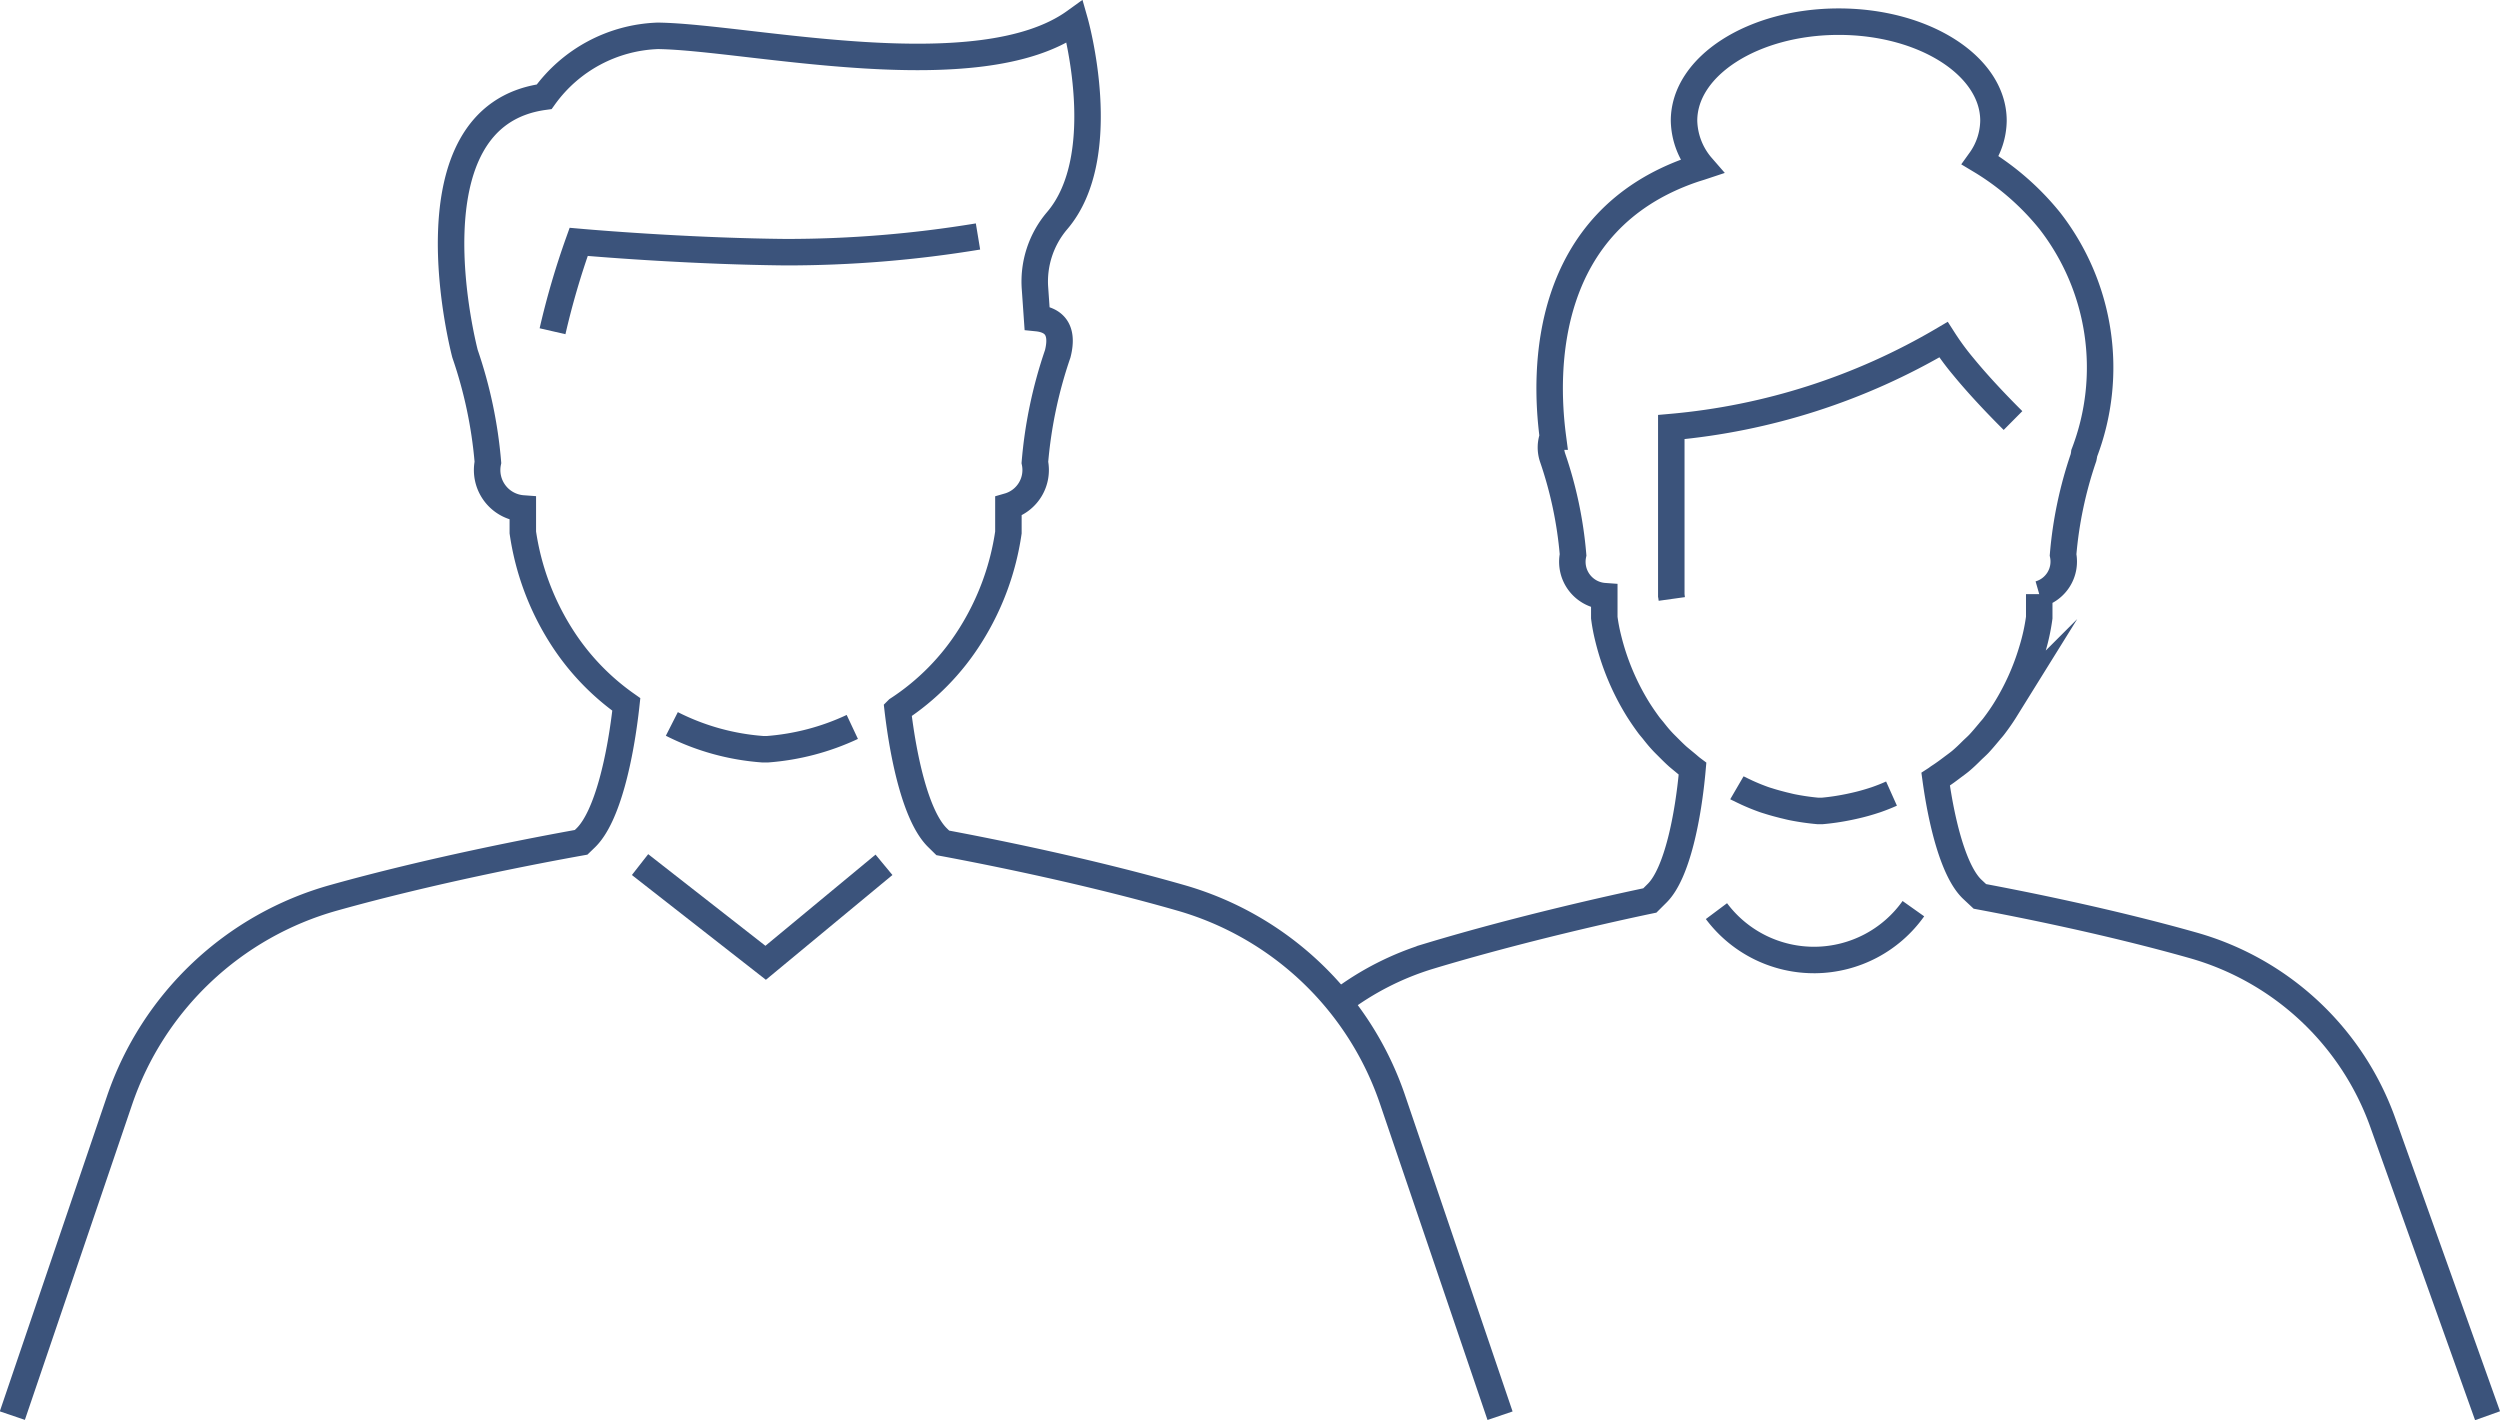
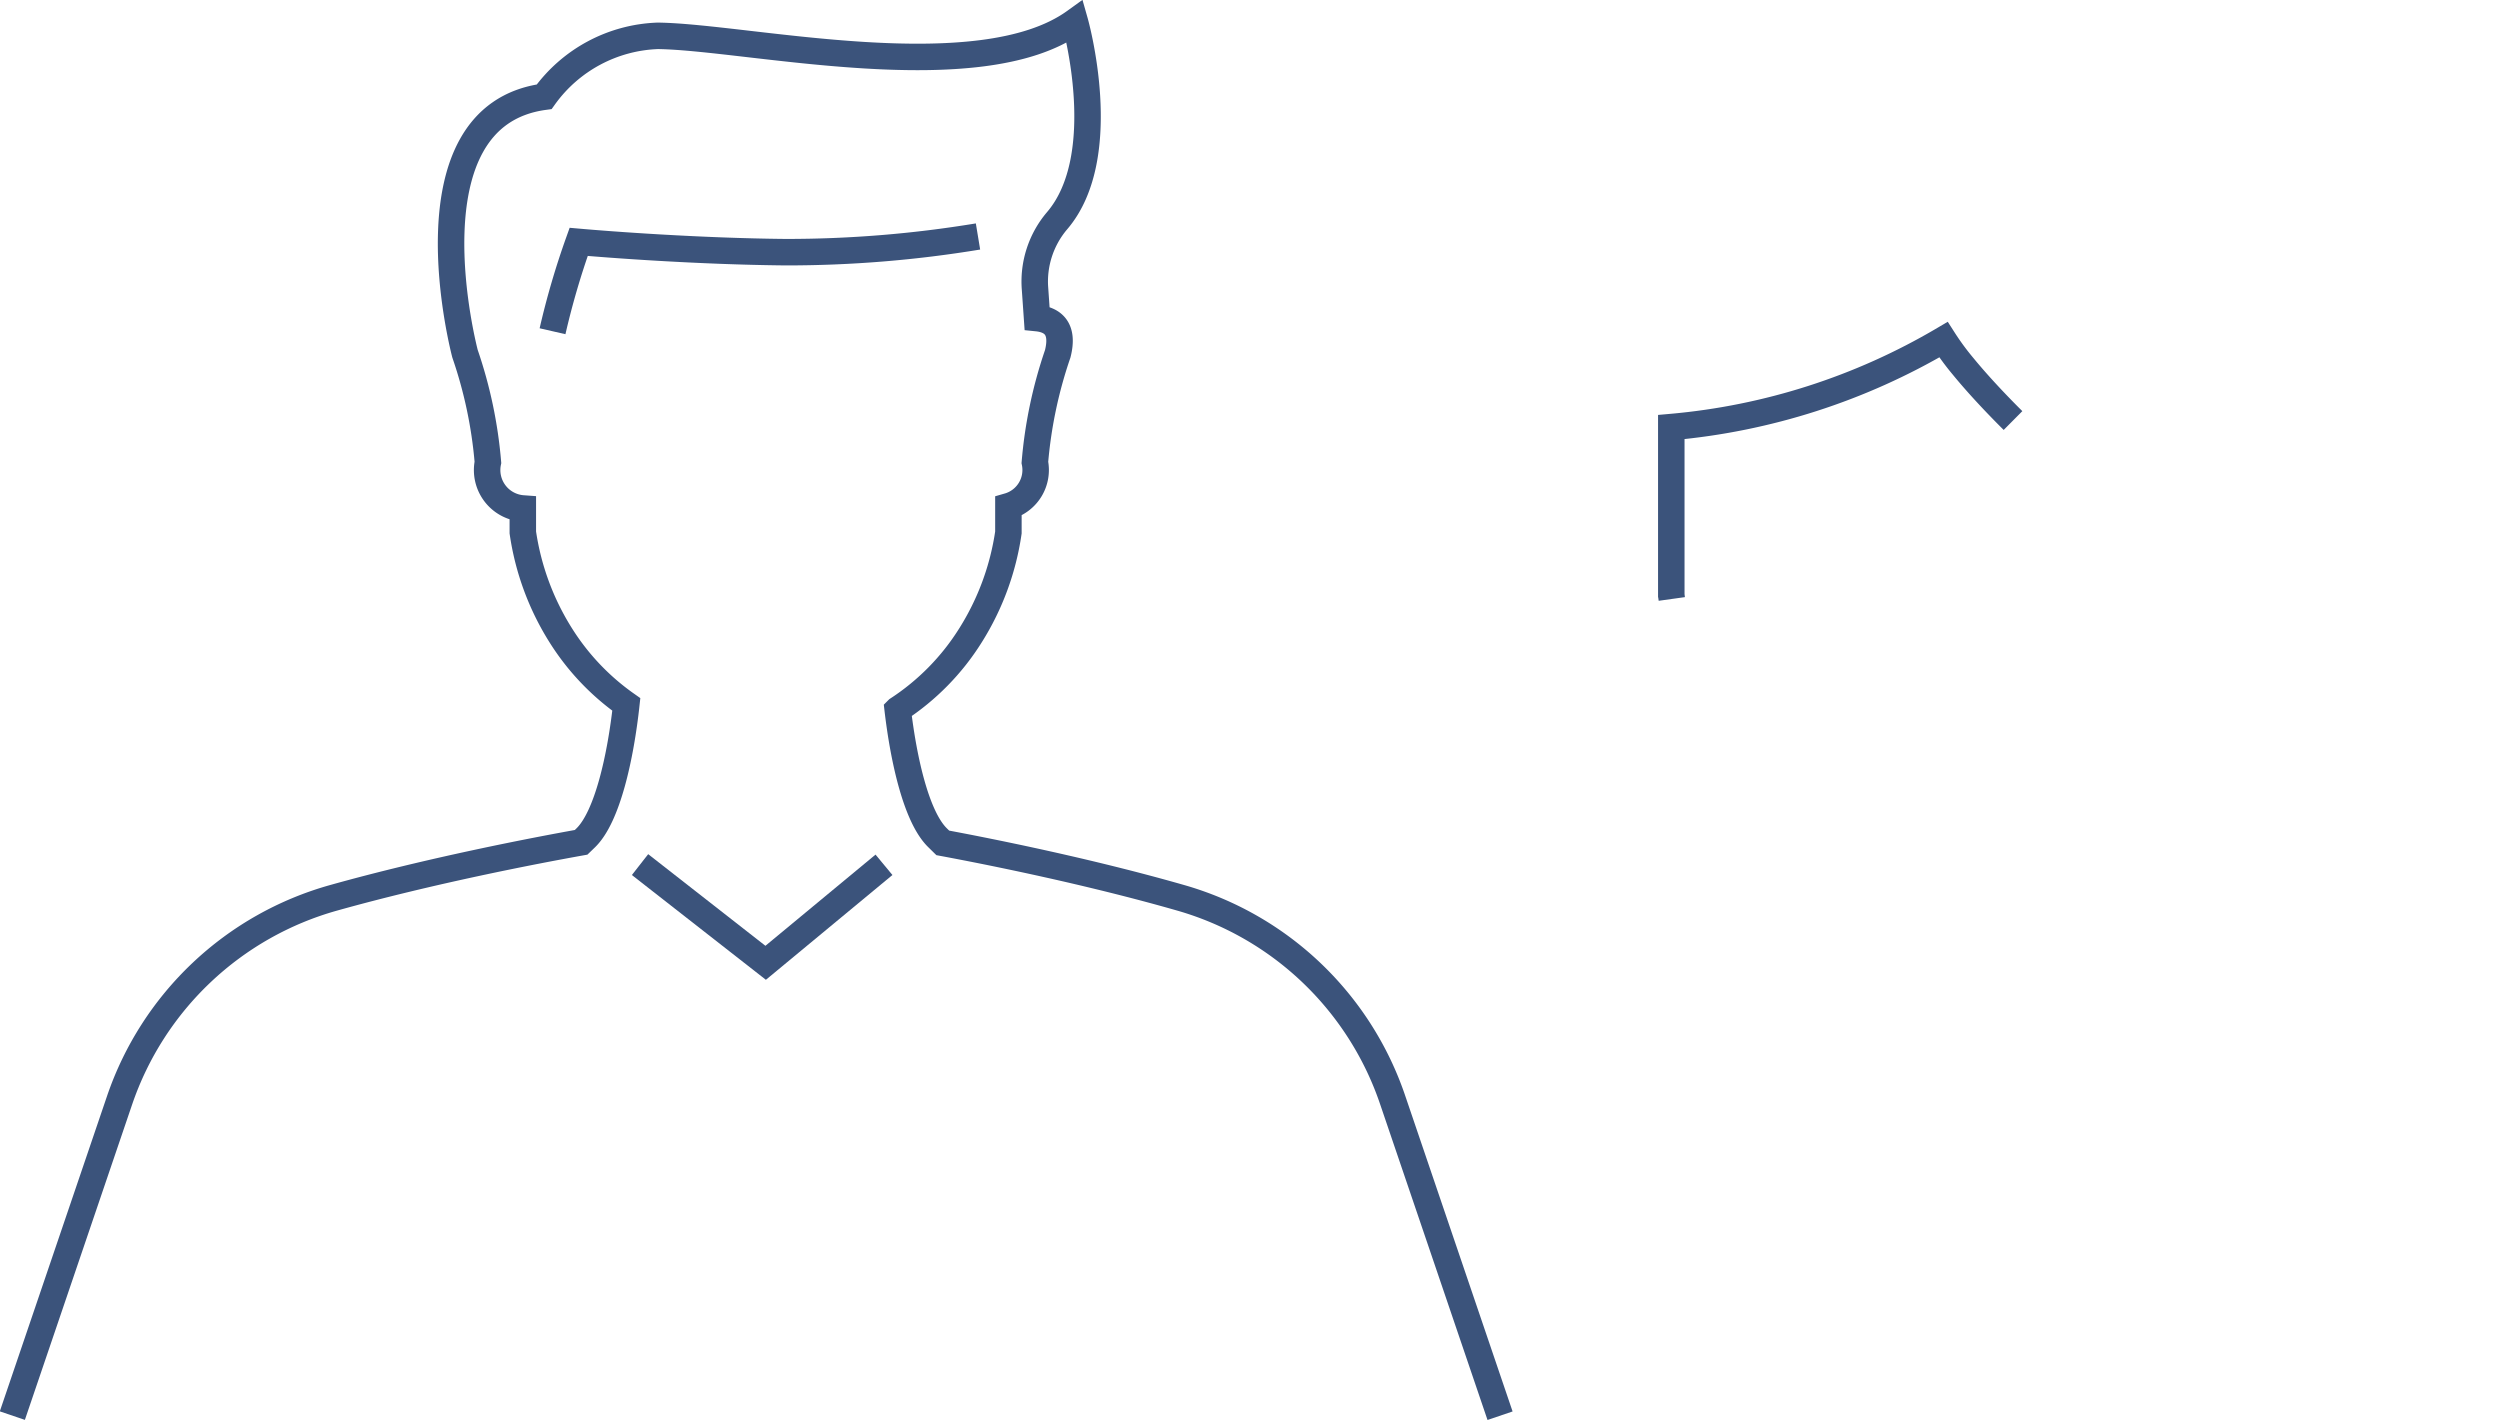
<svg xmlns="http://www.w3.org/2000/svg" width="94.397" height="53.625" viewBox="0 0 94.397 53.625">
  <g id="Group_106" data-name="Group 106" transform="translate(-309.077 -314.985)">
    <g id="Group_50" data-name="Group 50" transform="translate(309.551 315.807)">
      <path id="Path_136" data-name="Path 136" d="M139.33,62.164l-4.06-11.938a11.912,11.912,0,0,0-8-7.618c-3.517-1.008-7.232-1.748-8.982-2.074l-.192-.189c-.8-.773-1.285-2.927-1.51-4.847a9.1,9.1,0,0,0,2.752-2.805,9.979,9.979,0,0,0,1.428-3.878l0-.027v-.965a1.423,1.423,0,0,0,1-1.654,16.969,16.969,0,0,1,.862-4.1c.247-.968-.2-1.29-.78-1.349l-.077-1.107a3.546,3.546,0,0,1,.826-2.562c2.12-2.461.68-7.525.68-7.525-3.628,2.617-12.363.578-15.746.535a5.52,5.52,0,0,0-4.293,2.3c-5.373.732-2.989,9.705-2.989,9.705a16.913,16.913,0,0,1,.864,4.1,1.453,1.453,0,0,0,1.318,1.741v.848l0,.057a9.979,9.979,0,0,0,1.428,3.878,9.121,9.121,0,0,0,2.48,2.617c-.214,1.966-.71,4.236-1.53,5.035l-.177.171c-1.758.315-5.668,1.066-9.34,2.094a11.937,11.937,0,0,0-8.086,7.644l-4.05,11.909" transform="translate(-83.164 -9.53)" fill="none" stroke="#3b537b" stroke-miterlimit="10" stroke-width="1" />
      <path id="Path_137" data-name="Path 137" d="M95.061,17.838a29.855,29.855,0,0,1,.987-3.374c1.136.1,4.482.356,7.806.389a44.252,44.252,0,0,0,7.272-.593" transform="translate(-74.672 -6.153)" fill="none" stroke="#3b537b" stroke-miterlimit="10" stroke-width="1" />
      <path id="Path_138" data-name="Path 138" d="M106.2,28.108l-4.468,3.7L96.989,28.1" transform="translate(-73.296 3.724)" fill="none" stroke="#3b537b" stroke-miterlimit="10" stroke-width="1" />
-       <path id="Path_139" data-name="Path 139" d="M97.69,25a9.036,9.036,0,0,0,3.446.956l.134,0,.019,0a9.16,9.16,0,0,0,3.215-.843" transform="translate(-72.796 1.513)" fill="none" stroke="#3b537b" stroke-miterlimit="10" stroke-width="1" />
-       <path id="Path_140" data-name="Path 140" d="M155.753,62.164l-3.959-11.078a10.694,10.694,0,0,0-7.162-6.684c-3.148-.891-6.473-1.553-8.048-1.847l-.285-.267c-.7-.662-1.155-2.485-1.385-4.158.045-.029.081-.06.125-.089.173-.111.331-.228.487-.346.111-.084.226-.165.329-.25.154-.13.291-.262.428-.4.084-.082.175-.161.254-.243.144-.153.271-.307.4-.461.051-.065.113-.129.161-.192q.252-.329.449-.646a9.237,9.237,0,0,0,1.009-2.252,7.658,7.658,0,0,0,.269-1.222l0-.888a1.278,1.278,0,0,0,.9-1.482,15.245,15.245,0,0,1,.771-3.671,1.641,1.641,0,0,0,.029-.168,9.028,9.028,0,0,0-1.3-8.773,9.942,9.942,0,0,0-2.622-2.283,2.632,2.632,0,0,0,.494-1.5c0-2.063-2.615-3.738-5.842-3.738s-5.842,1.674-5.842,3.738a2.732,2.732,0,0,0,.67,1.736c-.117.039-.221.067-.339.108-5.662,1.94-5.613,7.58-5.285,10.087a1.2,1.2,0,0,0-.009.792,15.189,15.189,0,0,1,.773,3.671,1.3,1.3,0,0,0,1.179,1.56l0,.759,0,.051a6.584,6.584,0,0,0,.134.723,9.3,9.3,0,0,0,1.145,2.751c.12.19.255.387.4.584.055.074.122.147.18.221.1.127.2.252.319.379.075.084.163.166.245.25.115.115.23.23.356.343.1.084.2.166.3.249.086.069.161.141.252.209-.158,1.8-.583,3.947-1.332,4.694l-.279.278c-1.224.254-4.891,1.064-8.305,2.094a10.784,10.784,0,0,0-3.422,1.748" transform="translate(-62.3 -9.53)" fill="none" stroke="#3b537b" stroke-miterlimit="10" stroke-width="1" />
      <path id="Path_141" data-name="Path 141" d="M119.731,26.323l-.01-.072c0-.024-.005-.045-.009-.062l0-.043,0-6.314a24.478,24.478,0,0,0,10.278-3.3,9.784,9.784,0,0,0,.745,1.013c.692.845,1.522,1.686,1.88,2.041" transform="translate(-57.08 -4.529)" fill="none" stroke="#3b537b" stroke-miterlimit="10" stroke-width="1" />
-       <path id="Path_142" data-name="Path 142" d="M128.141,29.07a4.6,4.6,0,0,1-7.436.093" transform="translate(-56.368 4.418)" fill="none" stroke="#3b537b" stroke-miterlimit="10" stroke-width="1" />
-       <path id="Path_143" data-name="Path 143" d="M121.155,26.407c.036.021.081.038.122.058.079.043.168.081.25.122.165.075.334.147.514.214.1.038.194.072.293.1.192.063.4.117.6.168.1.022.2.05.3.07a9.1,9.1,0,0,0,.977.142l.024,0h.046l.069,0,.009,0h.007l.012,0a8.776,8.776,0,0,0,.953-.139c.079-.015.159-.033.236-.05a8.021,8.021,0,0,0,.8-.221l.038-.012c.207-.072.4-.149.588-.233" transform="translate(-56.046 2.517)" fill="none" stroke="#3b537b" stroke-miterlimit="10" stroke-width="1" />
    </g>
  </g>
</svg>